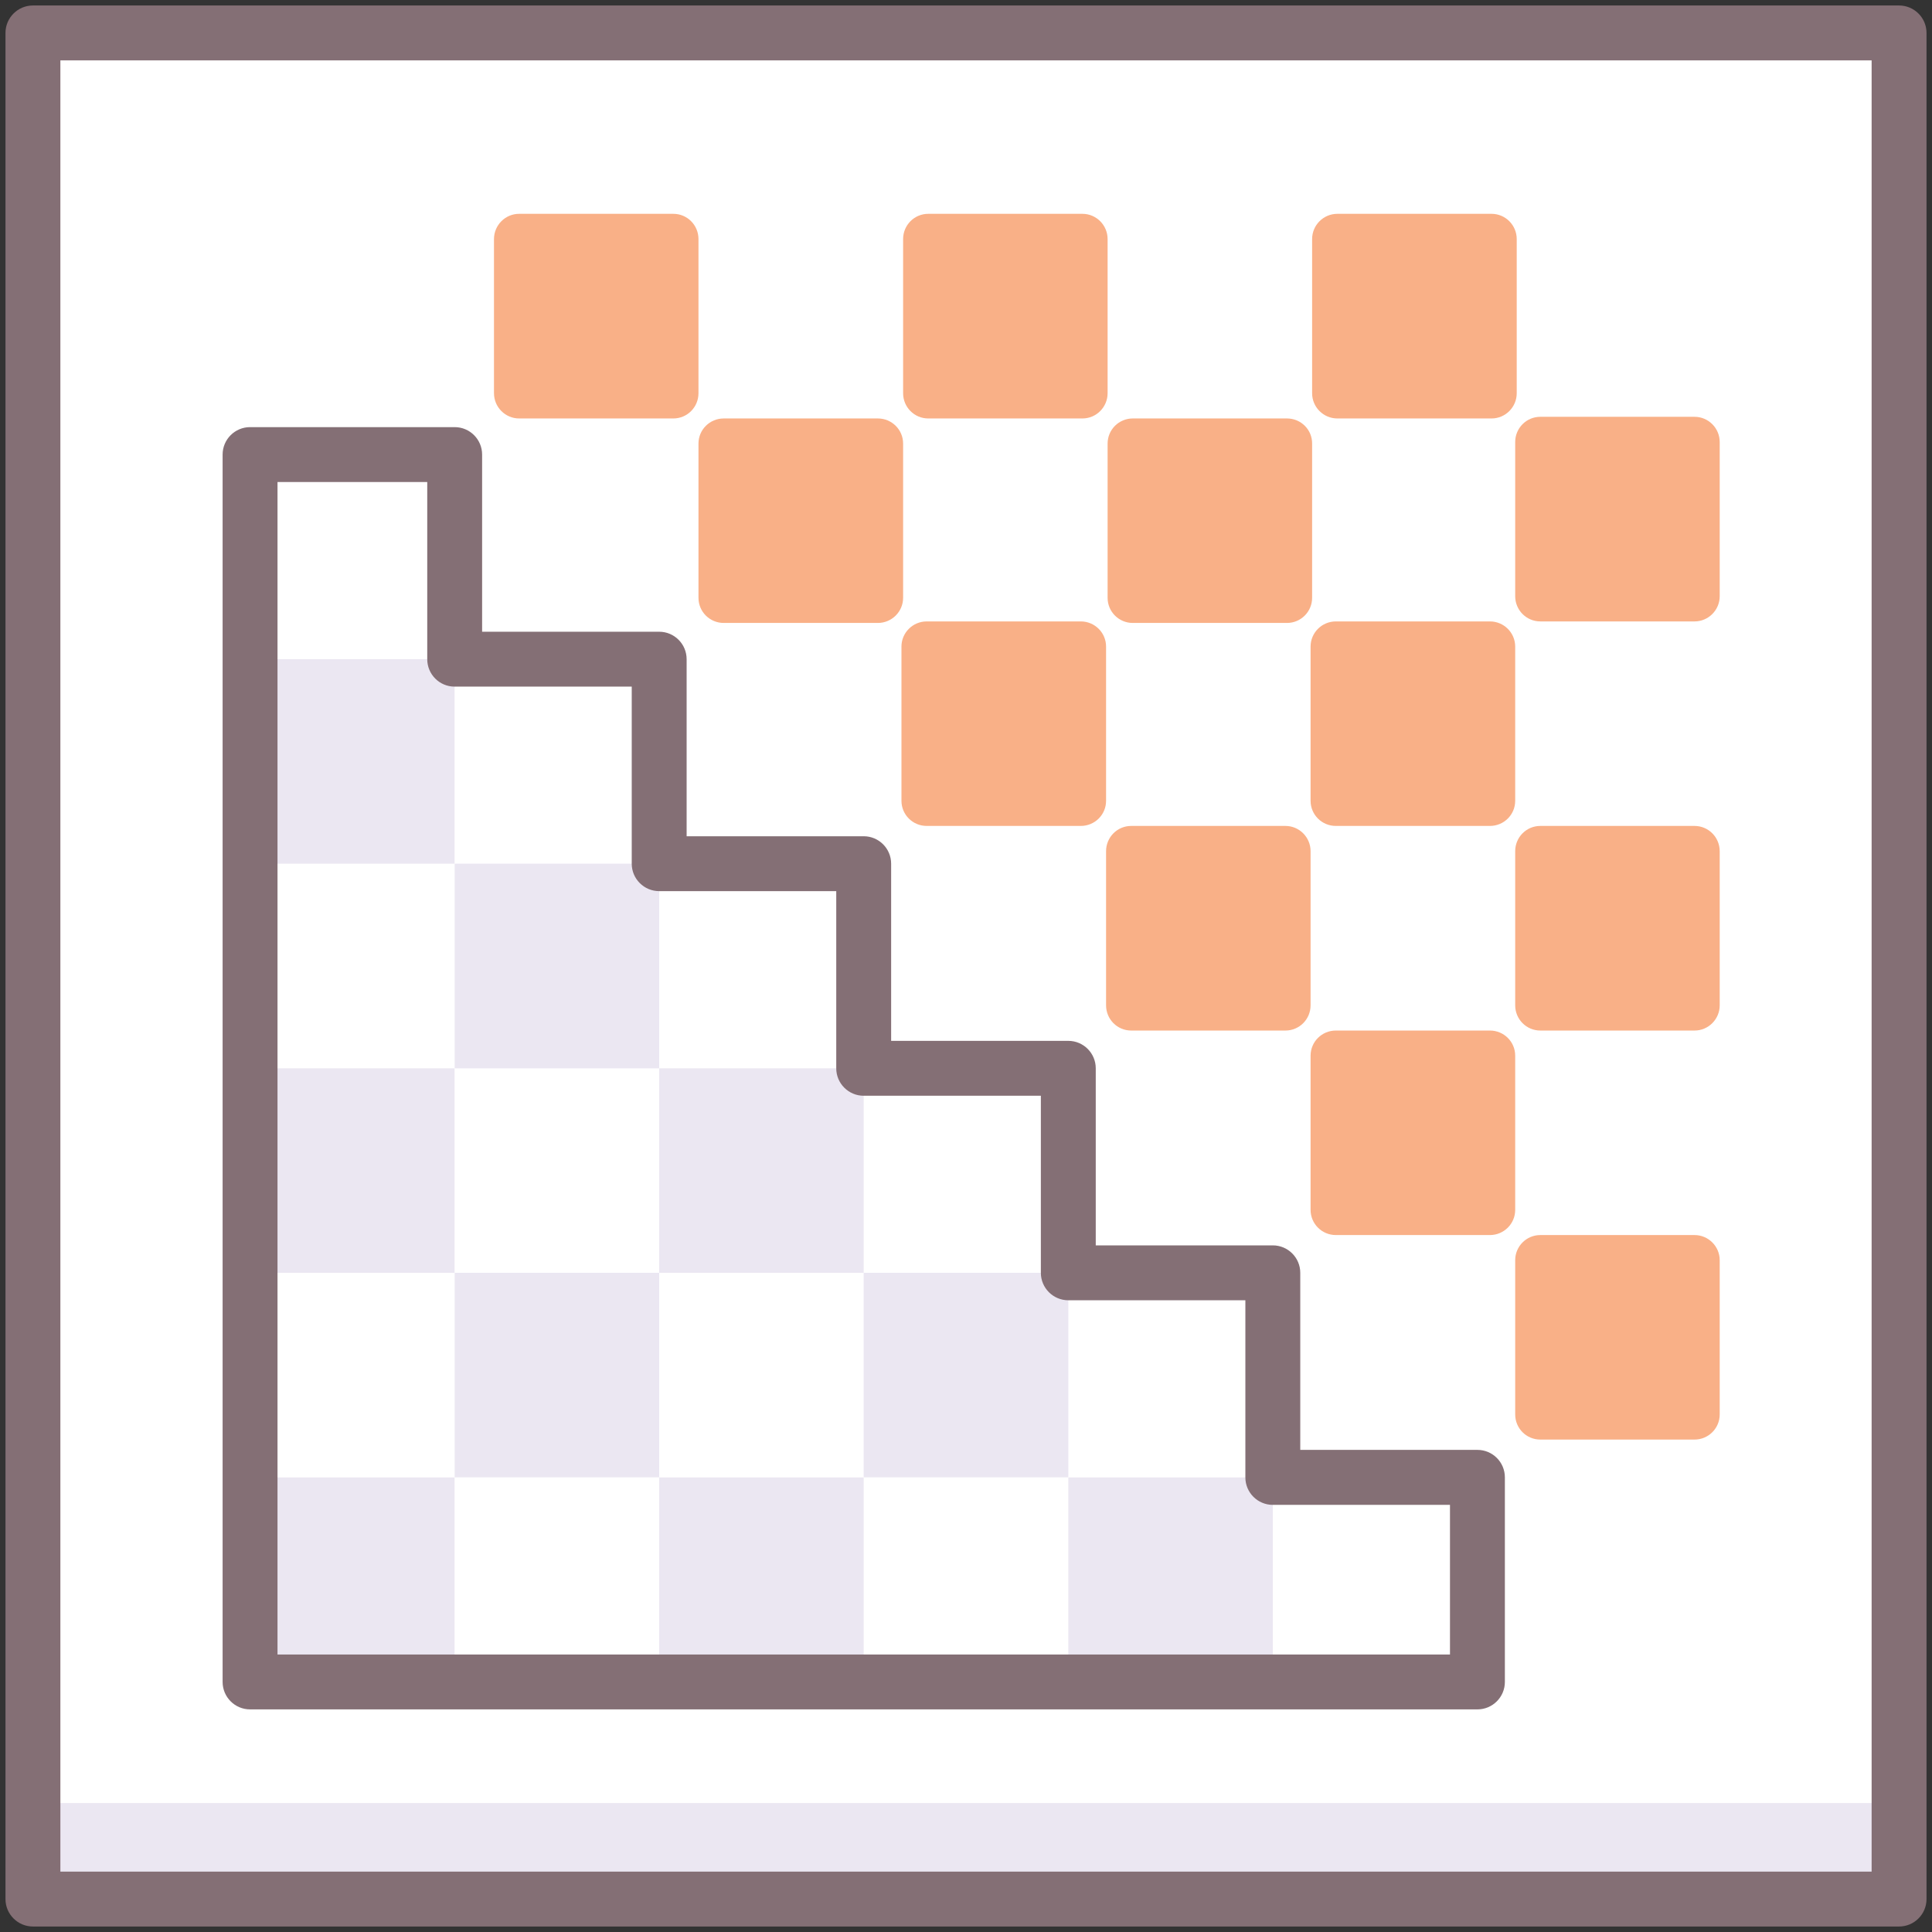
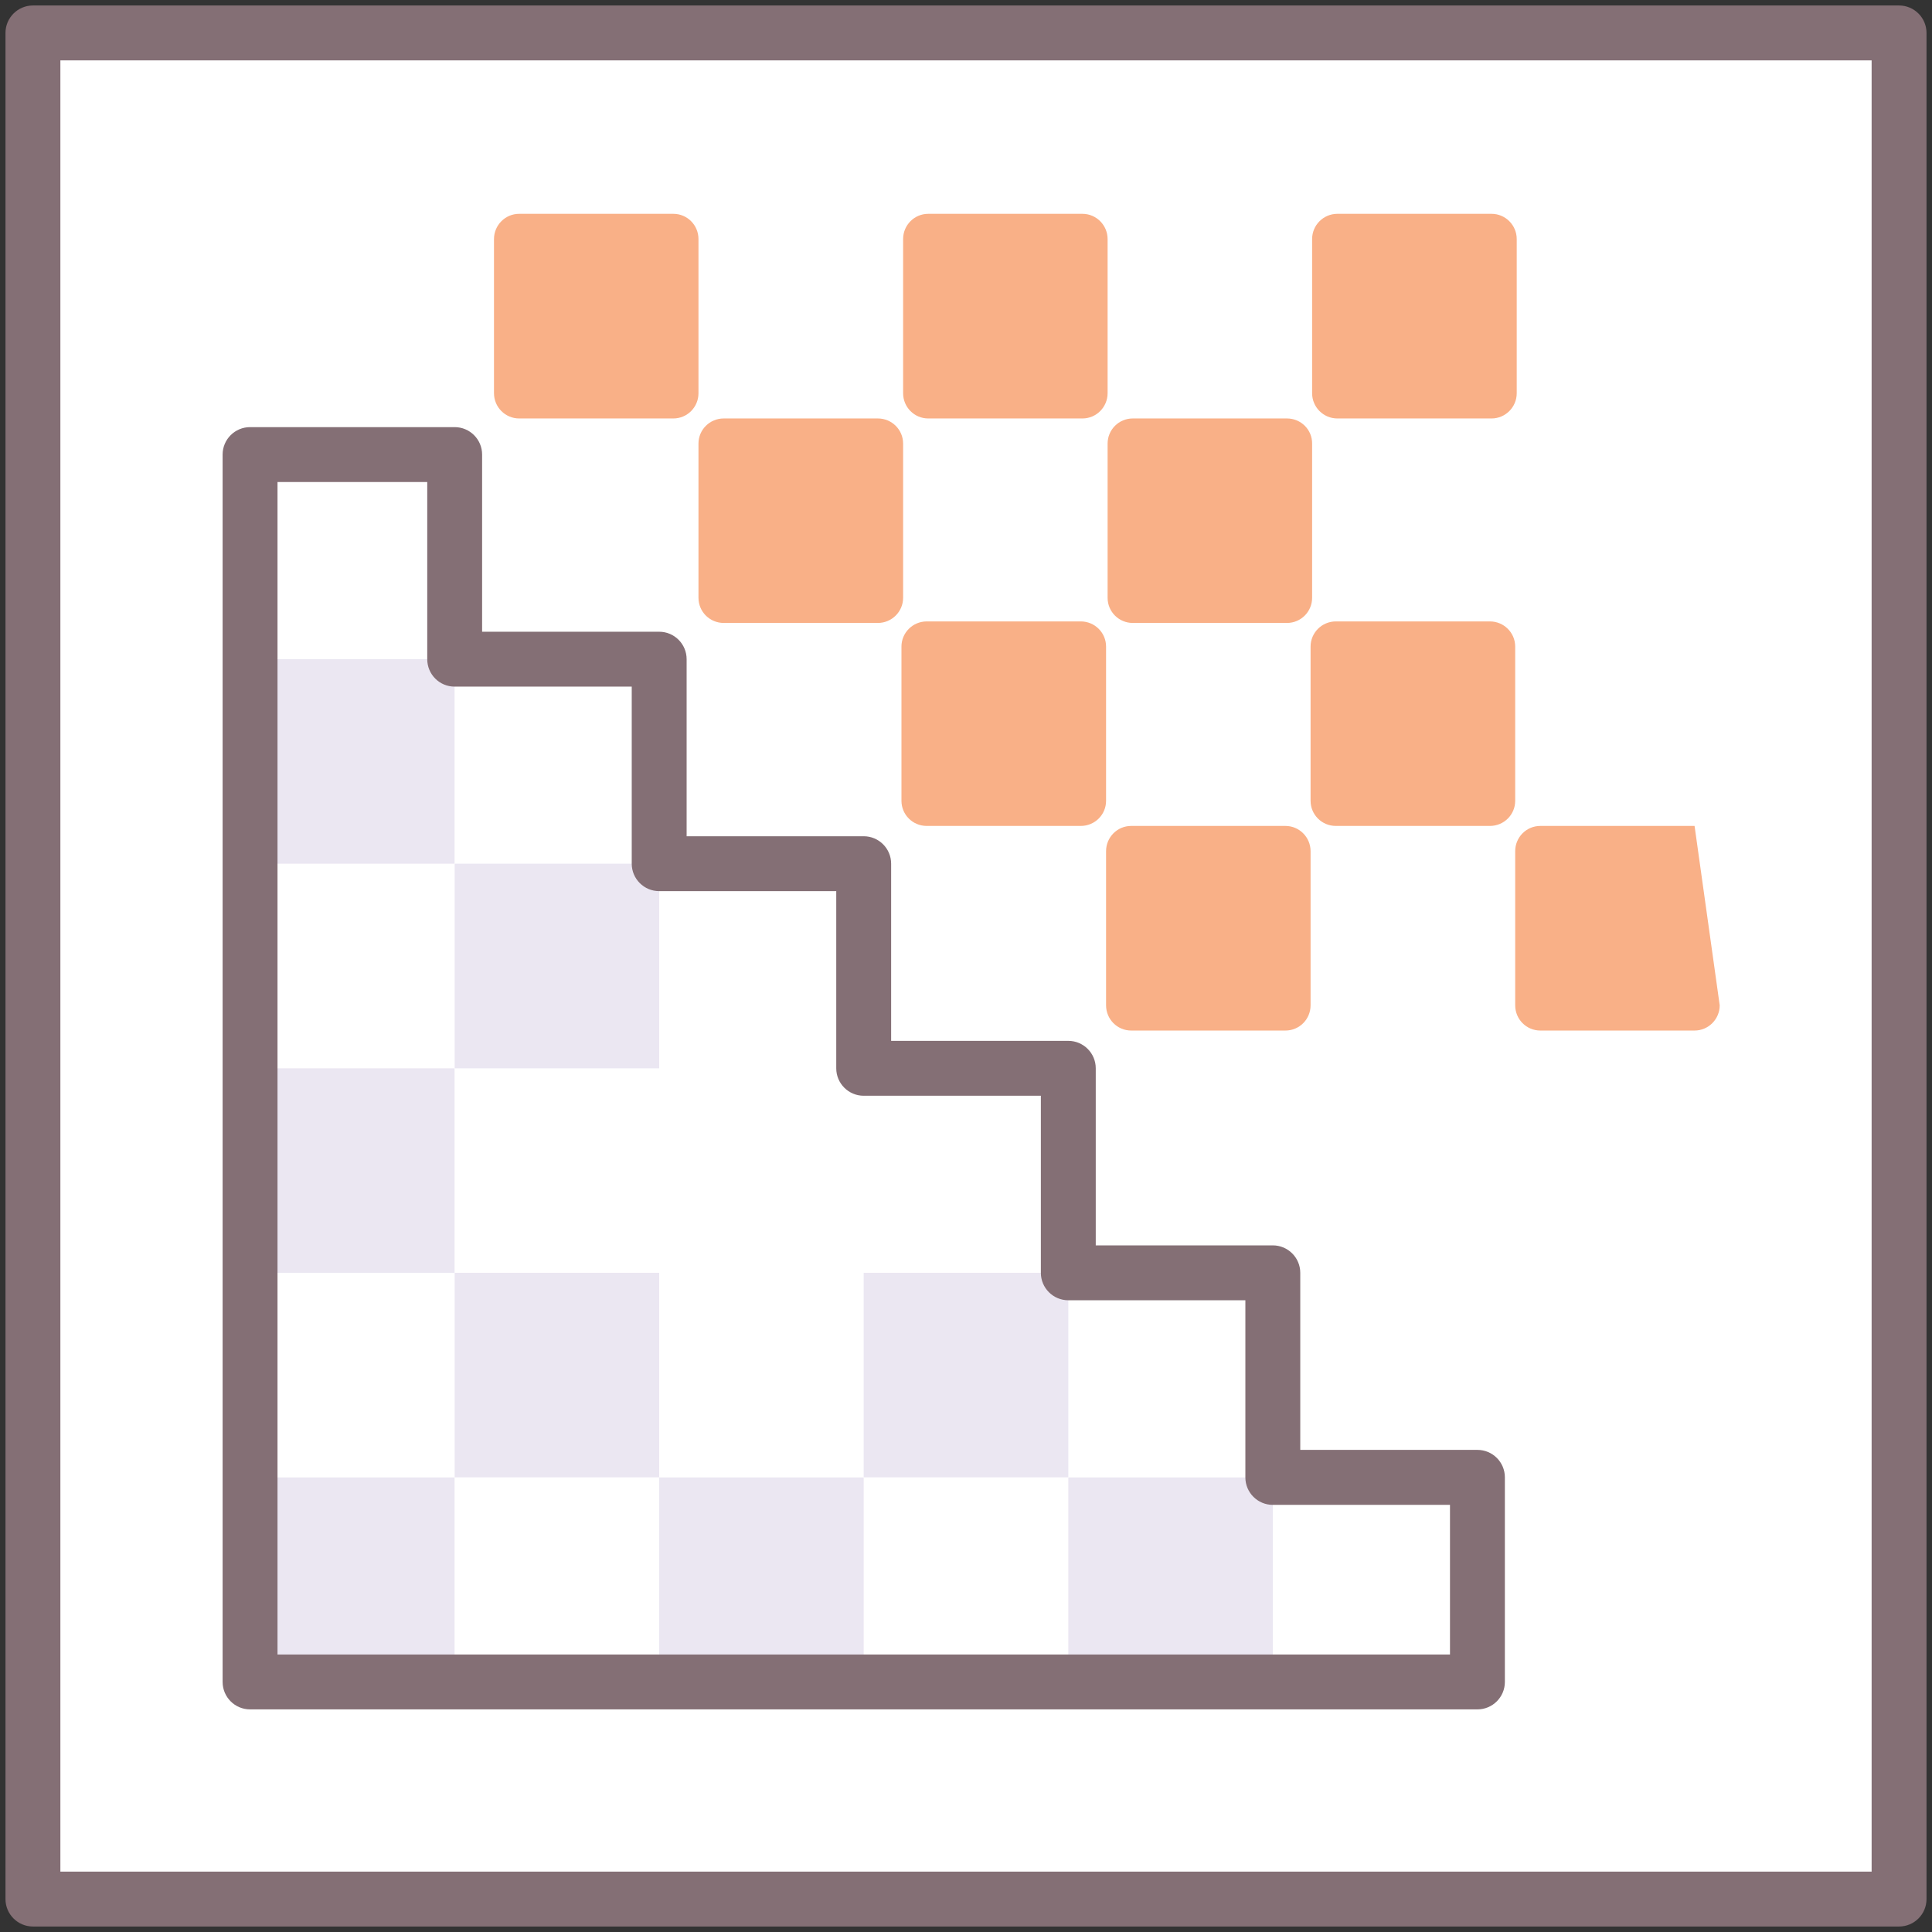
<svg xmlns="http://www.w3.org/2000/svg" width="512" zoomAndPan="magnify" viewBox="0 0 384 384" height="512" preserveAspectRatio="xMidYMid meet" version="1.0">
  <rect x="0" y="0" width="384" height="384" fill="#333333" stroke="none" />
  <defs>
    <clipPath id="id1">
      <path d="M 9.398 8.773 L 376.148 8.773 L 376.148 376.273 L 9.398 376.273 Z M 9.398 8.773 " clip-rule="nonzero" />
    </clipPath>
  </defs>
  <g clip-path="url(#id1)">
    <path fill="#ffffff" d="M 9.398 8.777 L 376.148 8.777 L 376.148 376.273 L 9.398 376.273 L 9.398 8.777 " fill-opacity="1" fill-rule="nonzero" />
  </g>
-   <path fill="#ebe7f2" d="M 6.547 358.363 L 377.453 358.363 L 377.453 377.453 L 6.547 377.453 Z M 6.547 358.363 " fill-opacity="1" fill-rule="nonzero" />
  <path fill="#ebe7f2" d="M 49.703 293.652 L 90.348 293.652 L 90.348 334.297 L 49.703 334.297 Z M 49.703 293.652 " fill-opacity="1" fill-rule="nonzero" />
  <path fill="#ebe7f2" d="M 131.02 293.652 L 171.664 293.652 L 171.664 334.297 L 131.02 334.297 Z M 131.02 293.652 " fill-opacity="1" fill-rule="nonzero" />
  <path fill="#ebe7f2" d="M 212.336 293.652 L 252.98 293.652 L 252.98 334.297 L 212.336 334.297 Z M 212.336 293.652 " fill-opacity="1" fill-rule="nonzero" />
  <path fill="#ebe7f2" d="M 90.371 252.98 L 131.02 252.98 L 131.02 293.629 L 90.371 293.629 Z M 90.371 252.98 " fill-opacity="1" fill-rule="nonzero" />
  <path fill="#ebe7f2" d="M 171.664 252.98 L 212.336 252.98 L 212.336 293.629 L 171.664 293.629 Z M 171.664 252.98 " fill-opacity="1" fill-rule="nonzero" />
  <path fill="#ebe7f2" d="M 49.703 212.336 L 90.348 212.336 L 90.348 252.98 L 49.703 252.98 Z M 49.703 212.336 " fill-opacity="1" fill-rule="nonzero" />
-   <path fill="#ebe7f2" d="M 131.02 212.336 L 171.664 212.336 L 171.664 252.98 L 131.02 252.98 Z M 131.02 212.336 " fill-opacity="1" fill-rule="nonzero" />
  <path fill="#ebe7f2" d="M 90.371 171.664 L 131.02 171.664 L 131.02 212.336 L 90.371 212.336 Z M 90.371 171.664 " fill-opacity="1" fill-rule="nonzero" />
  <path fill="#ebe7f2" d="M 49.703 131.02 L 90.348 131.02 L 90.348 171.664 L 49.703 171.664 Z M 49.703 131.02 " fill-opacity="1" fill-rule="nonzero" />
  <path fill="#846f75" d="M 382.91 6.547 L 382.91 377.453 C 382.91 380.465 380.465 382.91 377.453 382.91 L 6.547 382.91 C 3.535 382.91 1.09 380.465 1.09 377.453 L 1.09 6.547 C 1.09 3.535 3.535 1.09 6.547 1.09 L 377.453 1.09 C 380.465 1.09 382.91 3.535 382.91 6.547 Z M 372 12 L 12 12 L 12 372 L 372 372 Z M 49.703 339.754 C 46.691 339.754 44.246 337.309 44.246 334.297 L 44.246 90.348 C 44.246 87.34 46.691 84.895 49.703 84.895 L 90.371 84.895 C 93.383 84.895 95.824 87.34 95.824 90.348 L 95.824 125.562 L 131.02 125.562 C 134.027 125.562 136.473 128.008 136.473 131.02 L 136.473 166.211 L 171.664 166.211 C 174.676 166.211 177.121 168.656 177.121 171.664 L 177.121 206.879 L 212.336 206.879 C 215.344 206.879 217.789 209.324 217.789 212.336 L 217.789 247.527 L 252.98 247.527 C 255.992 247.527 258.438 249.973 258.438 252.98 L 258.438 288.176 L 293.652 288.176 C 296.66 288.176 299.105 290.617 299.105 293.629 L 299.105 334.297 C 299.105 337.309 296.66 339.754 293.652 339.754 Z M 55.156 328.844 L 288.195 328.844 L 288.195 299.105 L 252.98 299.105 C 249.973 299.105 247.527 296.66 247.527 293.652 L 247.527 258.438 L 212.336 258.438 C 209.324 258.438 206.879 255.992 206.879 252.98 L 206.879 217.789 L 171.664 217.789 C 168.656 217.789 166.211 215.344 166.211 212.336 L 166.211 177.121 L 131.02 177.121 C 128.008 177.121 125.562 174.676 125.562 171.664 L 125.562 136.473 L 90.371 136.473 C 87.34 136.473 84.918 134.027 84.918 131.02 L 84.918 95.805 L 55.156 95.805 Z M 55.156 328.844 " fill-opacity="1" fill-rule="evenodd" />
  <path fill="#f9b087" d="M 174.48 83.172 C 177.25 83.172 179.5 85.395 179.5 88.168 L 179.5 118.82 C 179.5 121.57 177.25 123.816 174.48 123.816 L 143.848 123.816 C 141.078 123.816 138.828 121.594 138.828 118.82 L 138.828 88.168 C 138.828 85.395 141.078 83.172 143.848 83.172 Z M 174.48 83.172 " fill-opacity="1" fill-rule="nonzero" />
  <path fill="#f9b087" d="M 219.84 128.508 L 219.84 159.164 C 219.84 161.934 217.594 164.16 214.82 164.16 L 184.188 164.16 C 181.418 164.16 179.172 161.934 179.172 159.164 L 179.172 128.508 C 179.172 125.762 181.418 123.512 184.188 123.512 L 214.82 123.512 C 217.594 123.512 219.84 125.762 219.84 128.508 Z M 219.84 128.508 " fill-opacity="1" fill-rule="nonzero" />
  <path fill="#f9b087" d="M 220.145 47.52 L 220.145 78.152 C 220.145 80.922 217.898 83.172 215.148 83.172 L 184.496 83.172 C 181.723 83.172 179.5 80.922 179.5 78.152 L 179.5 47.52 C 179.5 44.75 181.723 42.5 184.496 42.5 L 215.148 42.5 C 217.898 42.5 220.145 44.75 220.145 47.52 Z M 220.145 47.52 " fill-opacity="1" fill-rule="nonzero" />
  <path fill="#f9b087" d="M 138.828 47.52 L 138.828 78.152 C 138.828 80.922 136.605 83.172 133.832 83.172 L 103.18 83.172 C 100.43 83.172 98.184 80.922 98.184 78.152 L 98.184 47.52 C 98.184 44.75 100.43 42.5 103.18 42.5 L 133.832 42.5 C 136.605 42.5 138.828 44.75 138.828 47.52 Z M 138.828 47.52 " fill-opacity="1" fill-rule="nonzero" />
  <path fill="#f9b087" d="M 255.492 164.16 C 258.238 164.16 260.488 166.406 260.488 169.18 L 260.488 199.812 C 260.488 202.582 258.262 204.828 255.492 204.828 L 224.836 204.828 C 222.066 204.828 219.84 202.582 219.84 199.812 L 219.84 169.18 C 219.84 166.406 222.066 164.16 224.836 164.16 Z M 255.492 164.16 " fill-opacity="1" fill-rule="nonzero" />
-   <path fill="#f9b087" d="M 336.809 164.16 C 339.555 164.16 341.805 166.406 341.805 169.18 L 341.805 199.812 C 341.805 202.582 339.555 204.828 336.809 204.828 L 306.152 204.828 C 303.383 204.828 301.156 202.582 301.156 199.812 L 301.156 169.18 C 301.156 166.406 303.383 164.16 306.152 164.16 Z M 336.809 164.16 " fill-opacity="1" fill-rule="nonzero" />
-   <path fill="#f9b087" d="M 341.805 250.473 L 341.805 281.129 C 341.805 283.898 339.555 286.125 336.809 286.125 L 306.152 286.125 C 303.383 286.125 301.156 283.898 301.156 281.129 L 301.156 250.473 C 301.156 247.723 303.383 245.477 306.152 245.477 L 336.809 245.477 C 339.555 245.477 341.805 247.723 341.805 250.473 Z M 341.805 250.473 " fill-opacity="1" fill-rule="nonzero" />
+   <path fill="#f9b087" d="M 336.809 164.16 L 341.805 199.812 C 341.805 202.582 339.555 204.828 336.809 204.828 L 306.152 204.828 C 303.383 204.828 301.156 202.582 301.156 199.812 L 301.156 169.18 C 301.156 166.406 303.383 164.16 306.152 164.16 Z M 336.809 164.16 " fill-opacity="1" fill-rule="nonzero" />
  <path fill="#f9b087" d="M 255.797 83.172 C 258.566 83.172 260.816 85.395 260.793 88.168 L 260.793 118.82 C 260.793 121.57 258.566 123.816 255.797 123.816 L 225.141 123.816 C 222.395 123.816 220.145 121.594 220.145 118.82 L 220.145 88.168 C 220.145 85.395 222.395 83.172 225.141 83.172 Z M 255.797 83.172 " fill-opacity="1" fill-rule="nonzero" />
-   <path fill="#f9b087" d="M 301.156 209.824 L 301.156 240.48 C 301.156 243.23 298.91 245.477 296.137 245.477 L 265.504 245.477 C 262.734 245.477 260.488 243.23 260.488 240.48 L 260.488 209.824 C 260.488 207.055 262.734 204.828 265.504 204.828 L 296.137 204.828 C 298.91 204.828 301.156 207.055 301.156 209.824 Z M 301.156 209.824 " fill-opacity="1" fill-rule="nonzero" />
  <path fill="#f9b087" d="M 301.156 128.508 L 301.156 159.164 C 301.156 161.934 298.91 164.16 296.137 164.16 L 265.504 164.16 C 262.734 164.16 260.488 161.934 260.488 159.164 L 260.488 128.508 C 260.488 125.762 262.734 123.512 265.504 123.512 L 296.137 123.512 C 298.91 123.512 301.156 125.762 301.156 128.508 Z M 301.156 128.508 " fill-opacity="1" fill-rule="nonzero" />
  <path fill="#f9b087" d="M 301.461 47.52 L 301.461 78.152 C 301.461 80.922 299.215 83.172 296.465 83.172 L 265.812 83.172 C 263.039 83.172 260.793 80.922 260.793 78.152 L 260.793 47.52 C 260.793 44.75 263.039 42.5 265.812 42.5 L 296.465 42.5 C 299.215 42.5 301.461 44.75 301.461 47.52 Z M 301.461 47.52 " fill-opacity="1" fill-rule="nonzero" />
-   <path fill="#f9b087" d="M 341.805 87.863 L 341.805 118.496 C 341.805 121.266 339.555 123.512 336.809 123.512 L 306.152 123.512 C 303.383 123.512 301.156 121.266 301.156 118.496 L 301.156 87.863 C 301.156 85.09 303.383 82.844 306.152 82.844 L 336.809 82.844 C 339.555 82.844 341.805 85.09 341.805 87.863 Z M 341.805 87.863 " fill-opacity="1" fill-rule="nonzero" />
</svg>